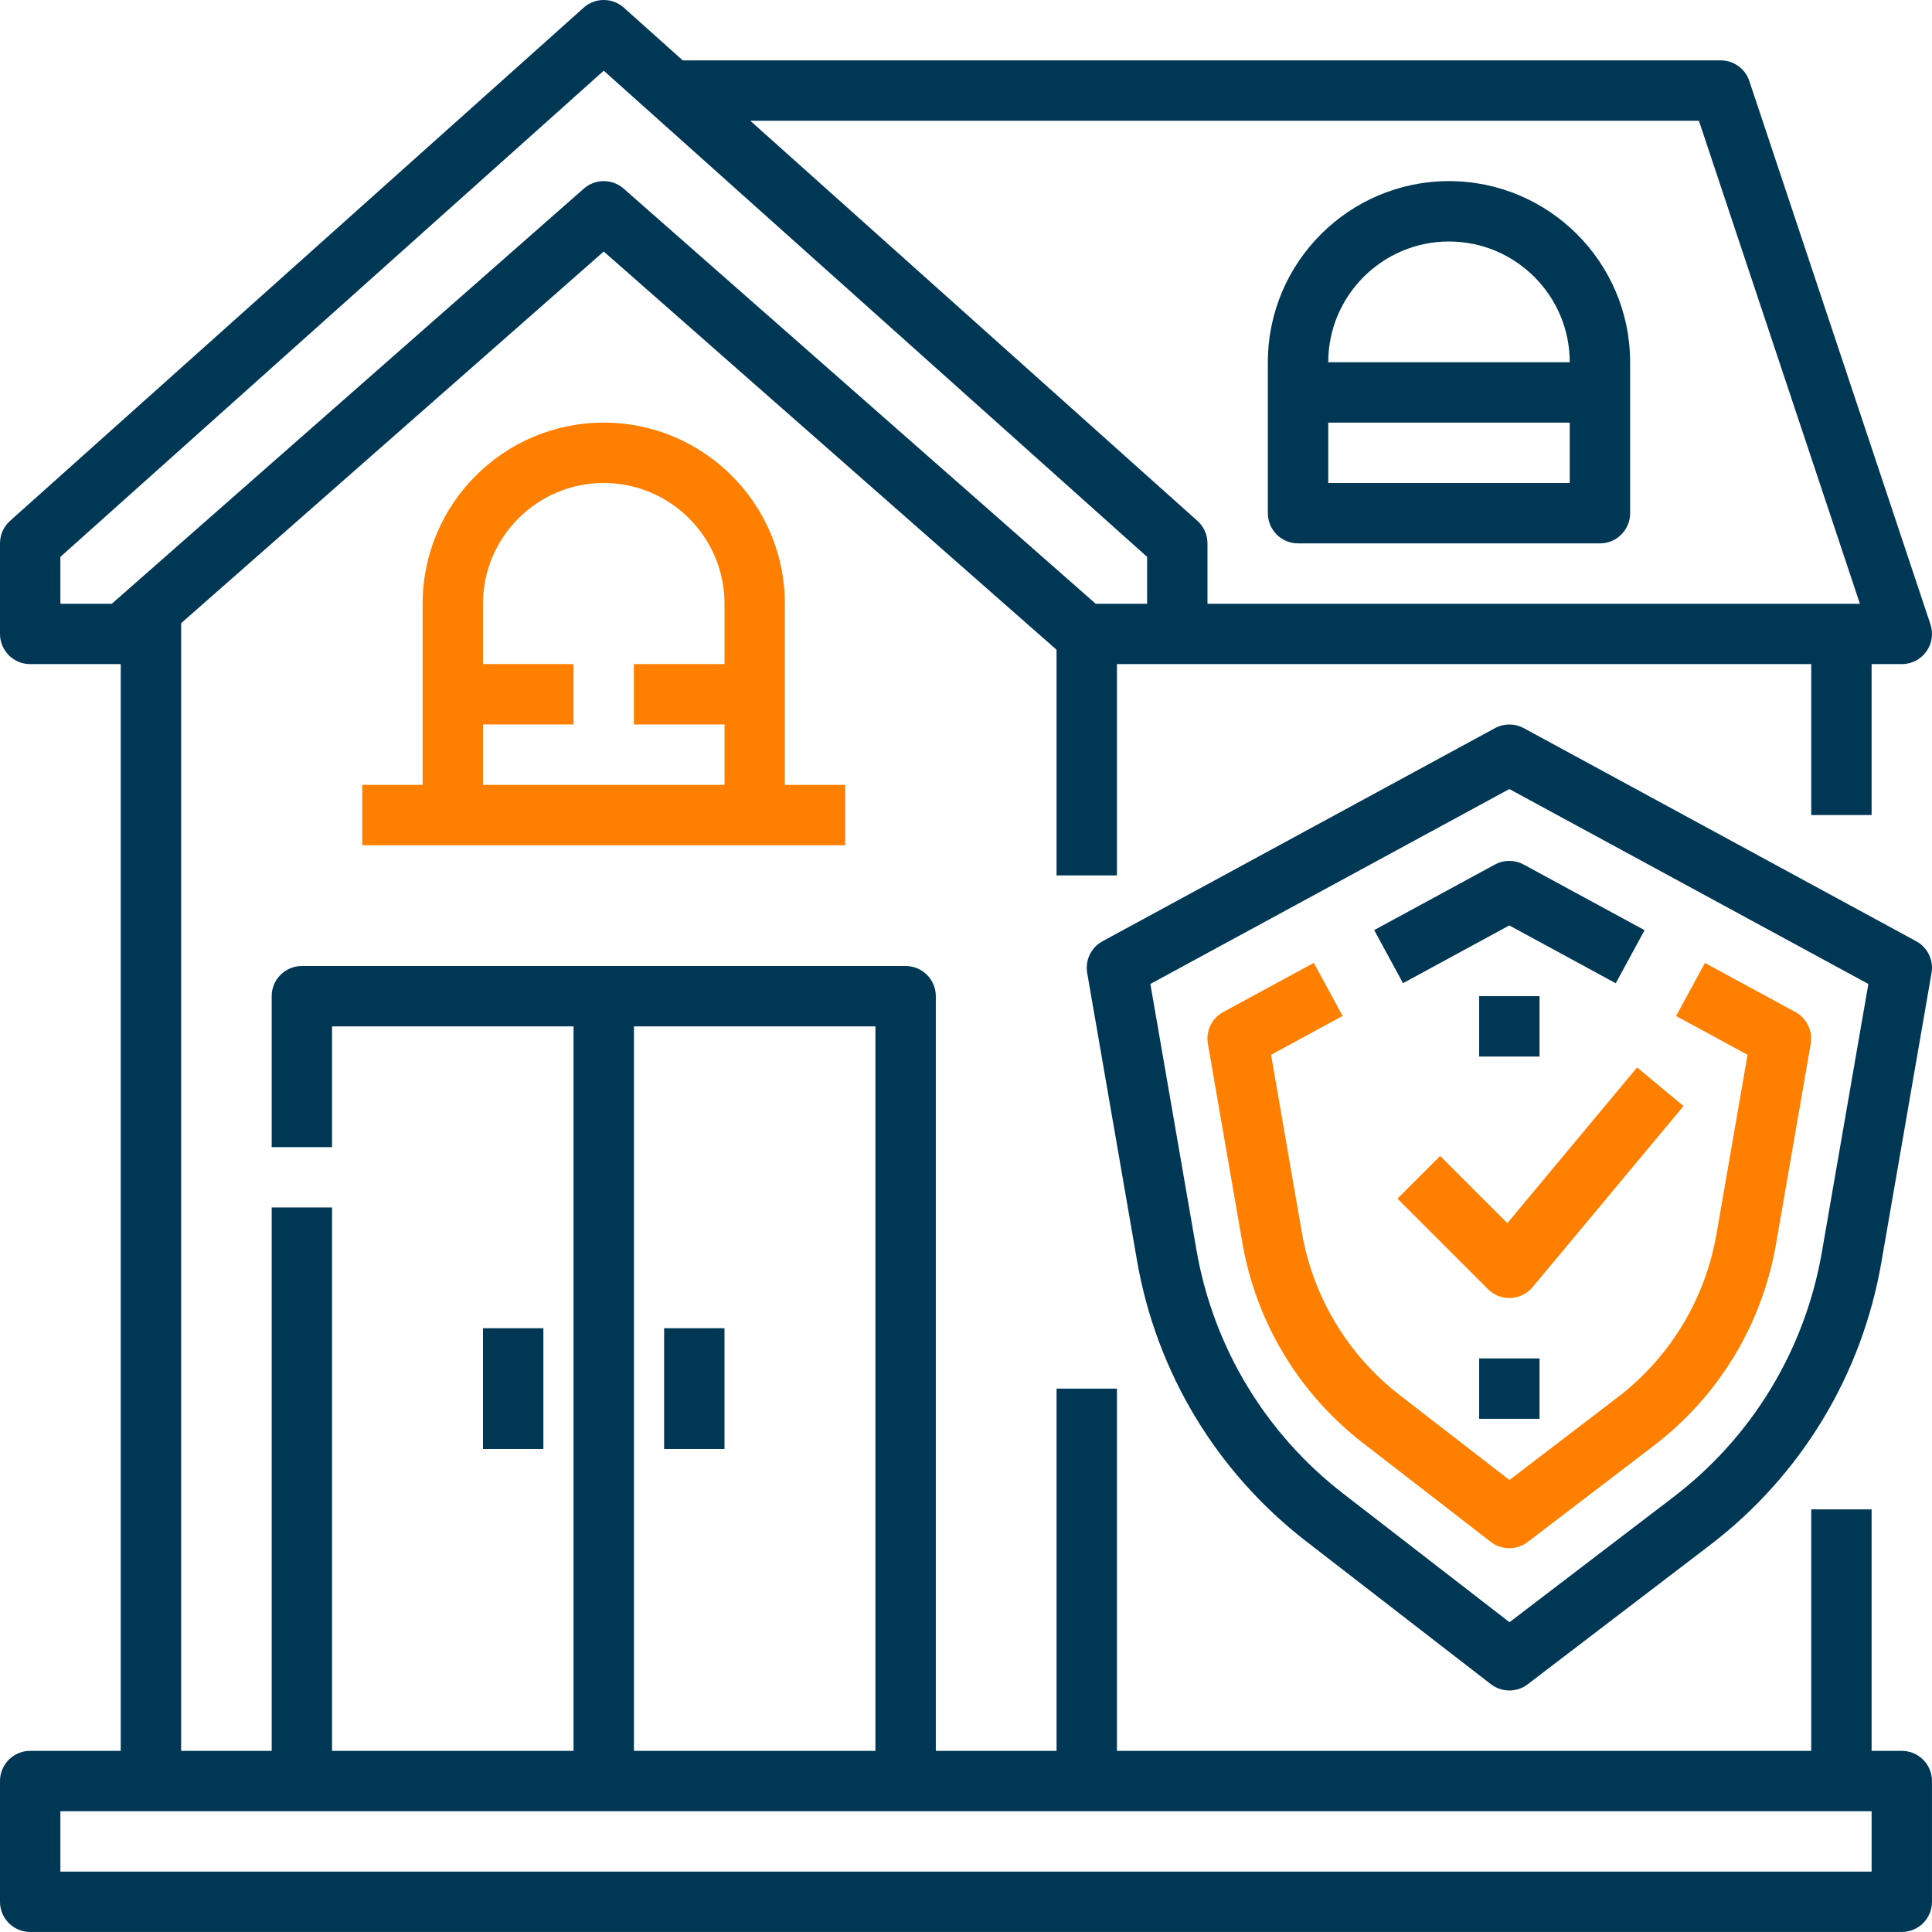
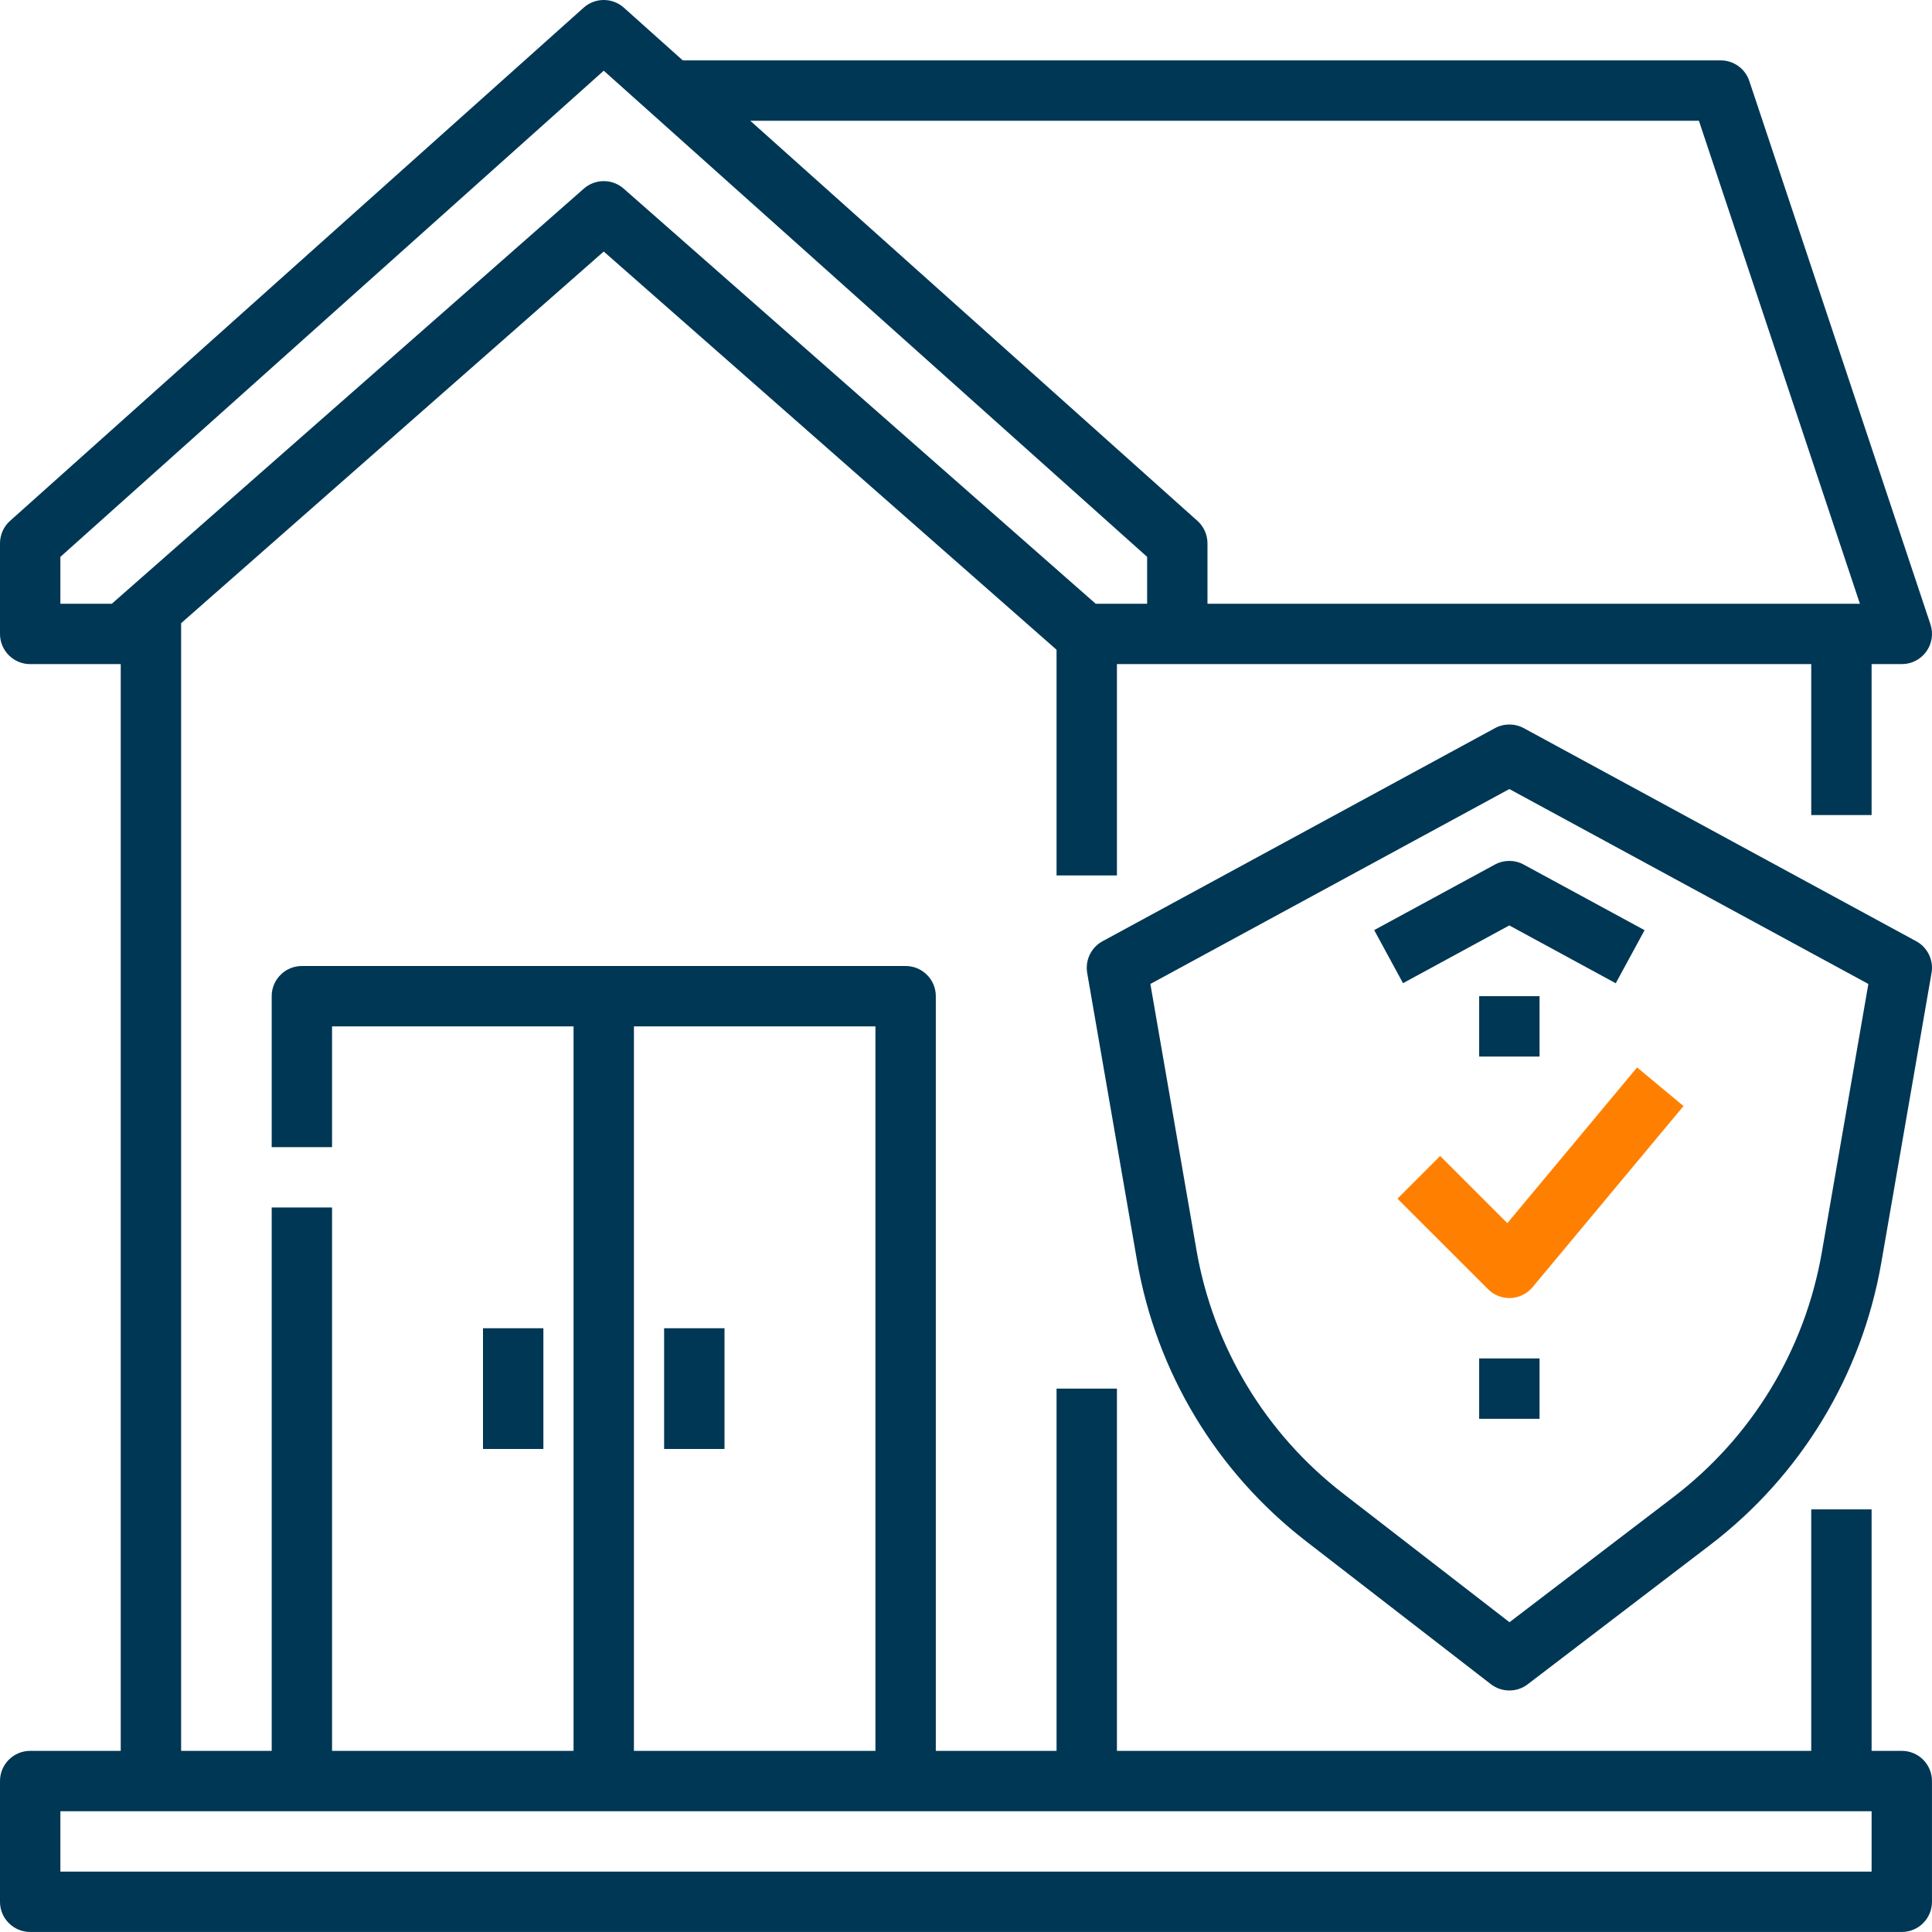
<svg xmlns="http://www.w3.org/2000/svg" width="100%" height="100%" viewBox="0 0 91 91" version="1.1" xml:space="preserve" style="fill-rule:evenodd;clip-rule:evenodd;stroke-linejoin:round;stroke-miterlimit:2;">
  <g>
    <path d="M90.257,44.334l-18.484,-10.037c-0.425,-0.229 -0.933,-0.229 -1.358,0l-18.484,10.037c-0.536,0.291 -0.826,0.891 -0.723,1.493l2.345,13.537c0.911,5.264 3.739,9.962 7.965,13.231l8.705,6.733c0.256,0.197 0.563,0.296 0.87,0.296c0.304,0 0.609,-0.096 0.862,-0.291l8.586,-6.556c4.284,-3.271 7.151,-7.998 8.072,-13.309l2.365,-13.641c0.105,-0.602 -0.186,-1.203 -0.721,-1.493Zm-4.445,14.648c-0.799,4.604 -3.283,8.7 -6.994,11.534l-7.719,5.893l-7.84,-6.065c-3.663,-2.833 -6.114,-6.905 -6.904,-11.466l-2.171,-12.532l16.909,-9.181l16.91,9.181l-2.191,12.636Z" style="fill:#003754;fill-rule:nonzero;" />
-     <path d="M80.85,58.12c-0.533,3.078 -2.194,5.817 -4.678,7.712l-5.075,3.878l-5.162,-3.994c-2.449,-1.894 -4.088,-4.617 -4.616,-7.667l-1.45,-8.366l3.371,-1.83l-1.358,-2.5l-4.267,2.316c-0.536,0.292 -0.826,0.892 -0.722,1.493l1.624,9.372c0.649,3.752 2.666,7.102 5.677,9.431l6.026,4.662c0.257,0.198 0.563,0.297 0.87,0.297c0.305,0 0.609,-0.096 0.863,-0.291l5.944,-4.54c3.054,-2.332 5.097,-5.7 5.754,-9.487l1.637,-9.444c0.103,-0.601 -0.187,-1.201 -0.723,-1.493l-4.261,-2.313l-1.358,2.5l3.366,1.827l-1.462,8.437Z" style="fill:#ff8000;fill-rule:nonzero;" />
    <path d="M70.412,40.722l-5.686,3.087l1.358,2.5l5.006,-2.72l5.014,2.724l1.358,-2.5l-5.694,-3.091c-0.422,-0.229 -0.931,-0.229 -1.356,0Z" style="fill:#003754;fill-rule:nonzero;" />
    <path d="M65.822,56.458l4.266,4.265c0.266,0.268 0.628,0.417 1.005,0.417c0.021,0 0.043,0 0.064,-0.001c0.4,-0.019 0.772,-0.204 1.029,-0.511l7.11,-8.531l-2.186,-1.82l-6.112,7.335l-3.165,-3.165l-2.011,2.011Z" style="fill:#ff8000;fill-rule:nonzero;" />
    <rect x="69.671" y="63.984" width="2.844" height="2.844" style="fill:#003754;" />
    <rect x="69.671" y="46.921" width="2.844" height="2.844" style="fill:#003754;" />
-     <path d="M61.14,25.594l14.219,0c0.786,0 1.422,-0.637 1.422,-1.422l0,-7.11c0,-4.705 -3.827,-8.531 -8.532,-8.531c-4.705,0 -8.531,3.826 -8.531,8.531l0,7.11c0,0.785 0.636,1.422 1.422,1.422Zm12.797,-2.844l-11.375,0l0,-2.844l11.375,0l0,2.844Zm-5.688,-11.375c3.137,0 5.688,2.551 5.688,5.687l-11.375,0c0,-3.136 2.551,-5.687 5.687,-5.687Z" style="fill:#003754;fill-rule:nonzero;" />
    <path d="M89.577,82.468l-1.422,0l0,-11.375l-2.843,0l0,11.375l-32.703,0l0,-17.062l-2.844,0l0,17.062l-5.687,0l0,-35.547c0,-0.784 -0.637,-1.421 -1.422,-1.421l-28.437,0c-0.785,0 -1.422,0.637 -1.422,1.421l0,7.11l2.843,0l0,-5.688l11.375,0l0,34.125l-11.375,0l0,-25.594l-2.843,0l0,25.594l-4.266,0l0,-53.115l19.906,-17.506l21.328,18.757l0,10.63l2.844,0l0,-9.953l32.703,0l0,7.109l2.843,0l0,-7.109l1.422,0c0.457,0 0.886,-0.219 1.155,-0.592c0.267,-0.371 0.34,-0.847 0.195,-1.281l-8.532,-25.593c-0.194,-0.58 -0.736,-0.971 -1.349,-0.971l-48.888,0l-2.772,-2.481c-0.541,-0.484 -1.357,-0.484 -1.897,0l-27.016,24.171c-0.301,0.269 -0.473,0.654 -0.473,1.06l0,4.265c0,0.785 0.637,1.422 1.422,1.422l4.265,0l0,51.187l-4.265,0c-0.785,0 -1.422,0.637 -1.422,1.422l0,5.687c0,0.785 0.637,1.422 1.422,1.422l88.155,0c0.787,0 1.422,-0.637 1.422,-1.422l0,-5.687c0,-0.785 -0.635,-1.422 -1.422,-1.422Zm-9.556,-76.781l7.583,22.75l-30.73,0l0,-2.843c0,-0.406 -0.172,-0.791 -0.473,-1.06l-21.063,-18.847l44.683,0Zm-77.177,22.75l0,-2.208l25.593,-22.899l25.594,22.899l0,2.208l-2.423,0l-22.232,-19.552c-0.536,-0.472 -1.341,-0.472 -1.877,0l-22.232,19.552l-2.423,0Zm27.015,19.906l11.375,0l0,34.125l-11.375,0l0,-34.125Zm58.296,39.812l-85.311,0l0,-2.843l85.311,0l0,2.843Z" style="fill:#003754;fill-rule:nonzero;" />
    <rect x="31.281" y="62.562" width="2.844" height="5.687" style="fill:#003754;" />
    <rect x="22.75" y="62.562" width="2.844" height="5.687" style="fill:#003754;" />
-     <path d="M36.968,28.437c0,-4.705 -3.826,-8.531 -8.531,-8.531c-4.705,0 -8.531,3.826 -8.531,8.531l0,8.531l-2.844,0l0,2.844l22.75,0l0,-2.844l-2.844,0l0,-8.531Zm-14.218,8.531l0,-2.843l4.265,0l0,-2.844l-4.265,0l0,-2.844c0,-3.136 2.551,-5.687 5.687,-5.687c3.137,0 5.688,2.551 5.688,5.687l0,2.844l-4.266,0l0,2.844l4.266,0l0,2.843l-11.375,0Z" style="fill:#ff8000;fill-rule:nonzero;" />
  </g>
</svg>